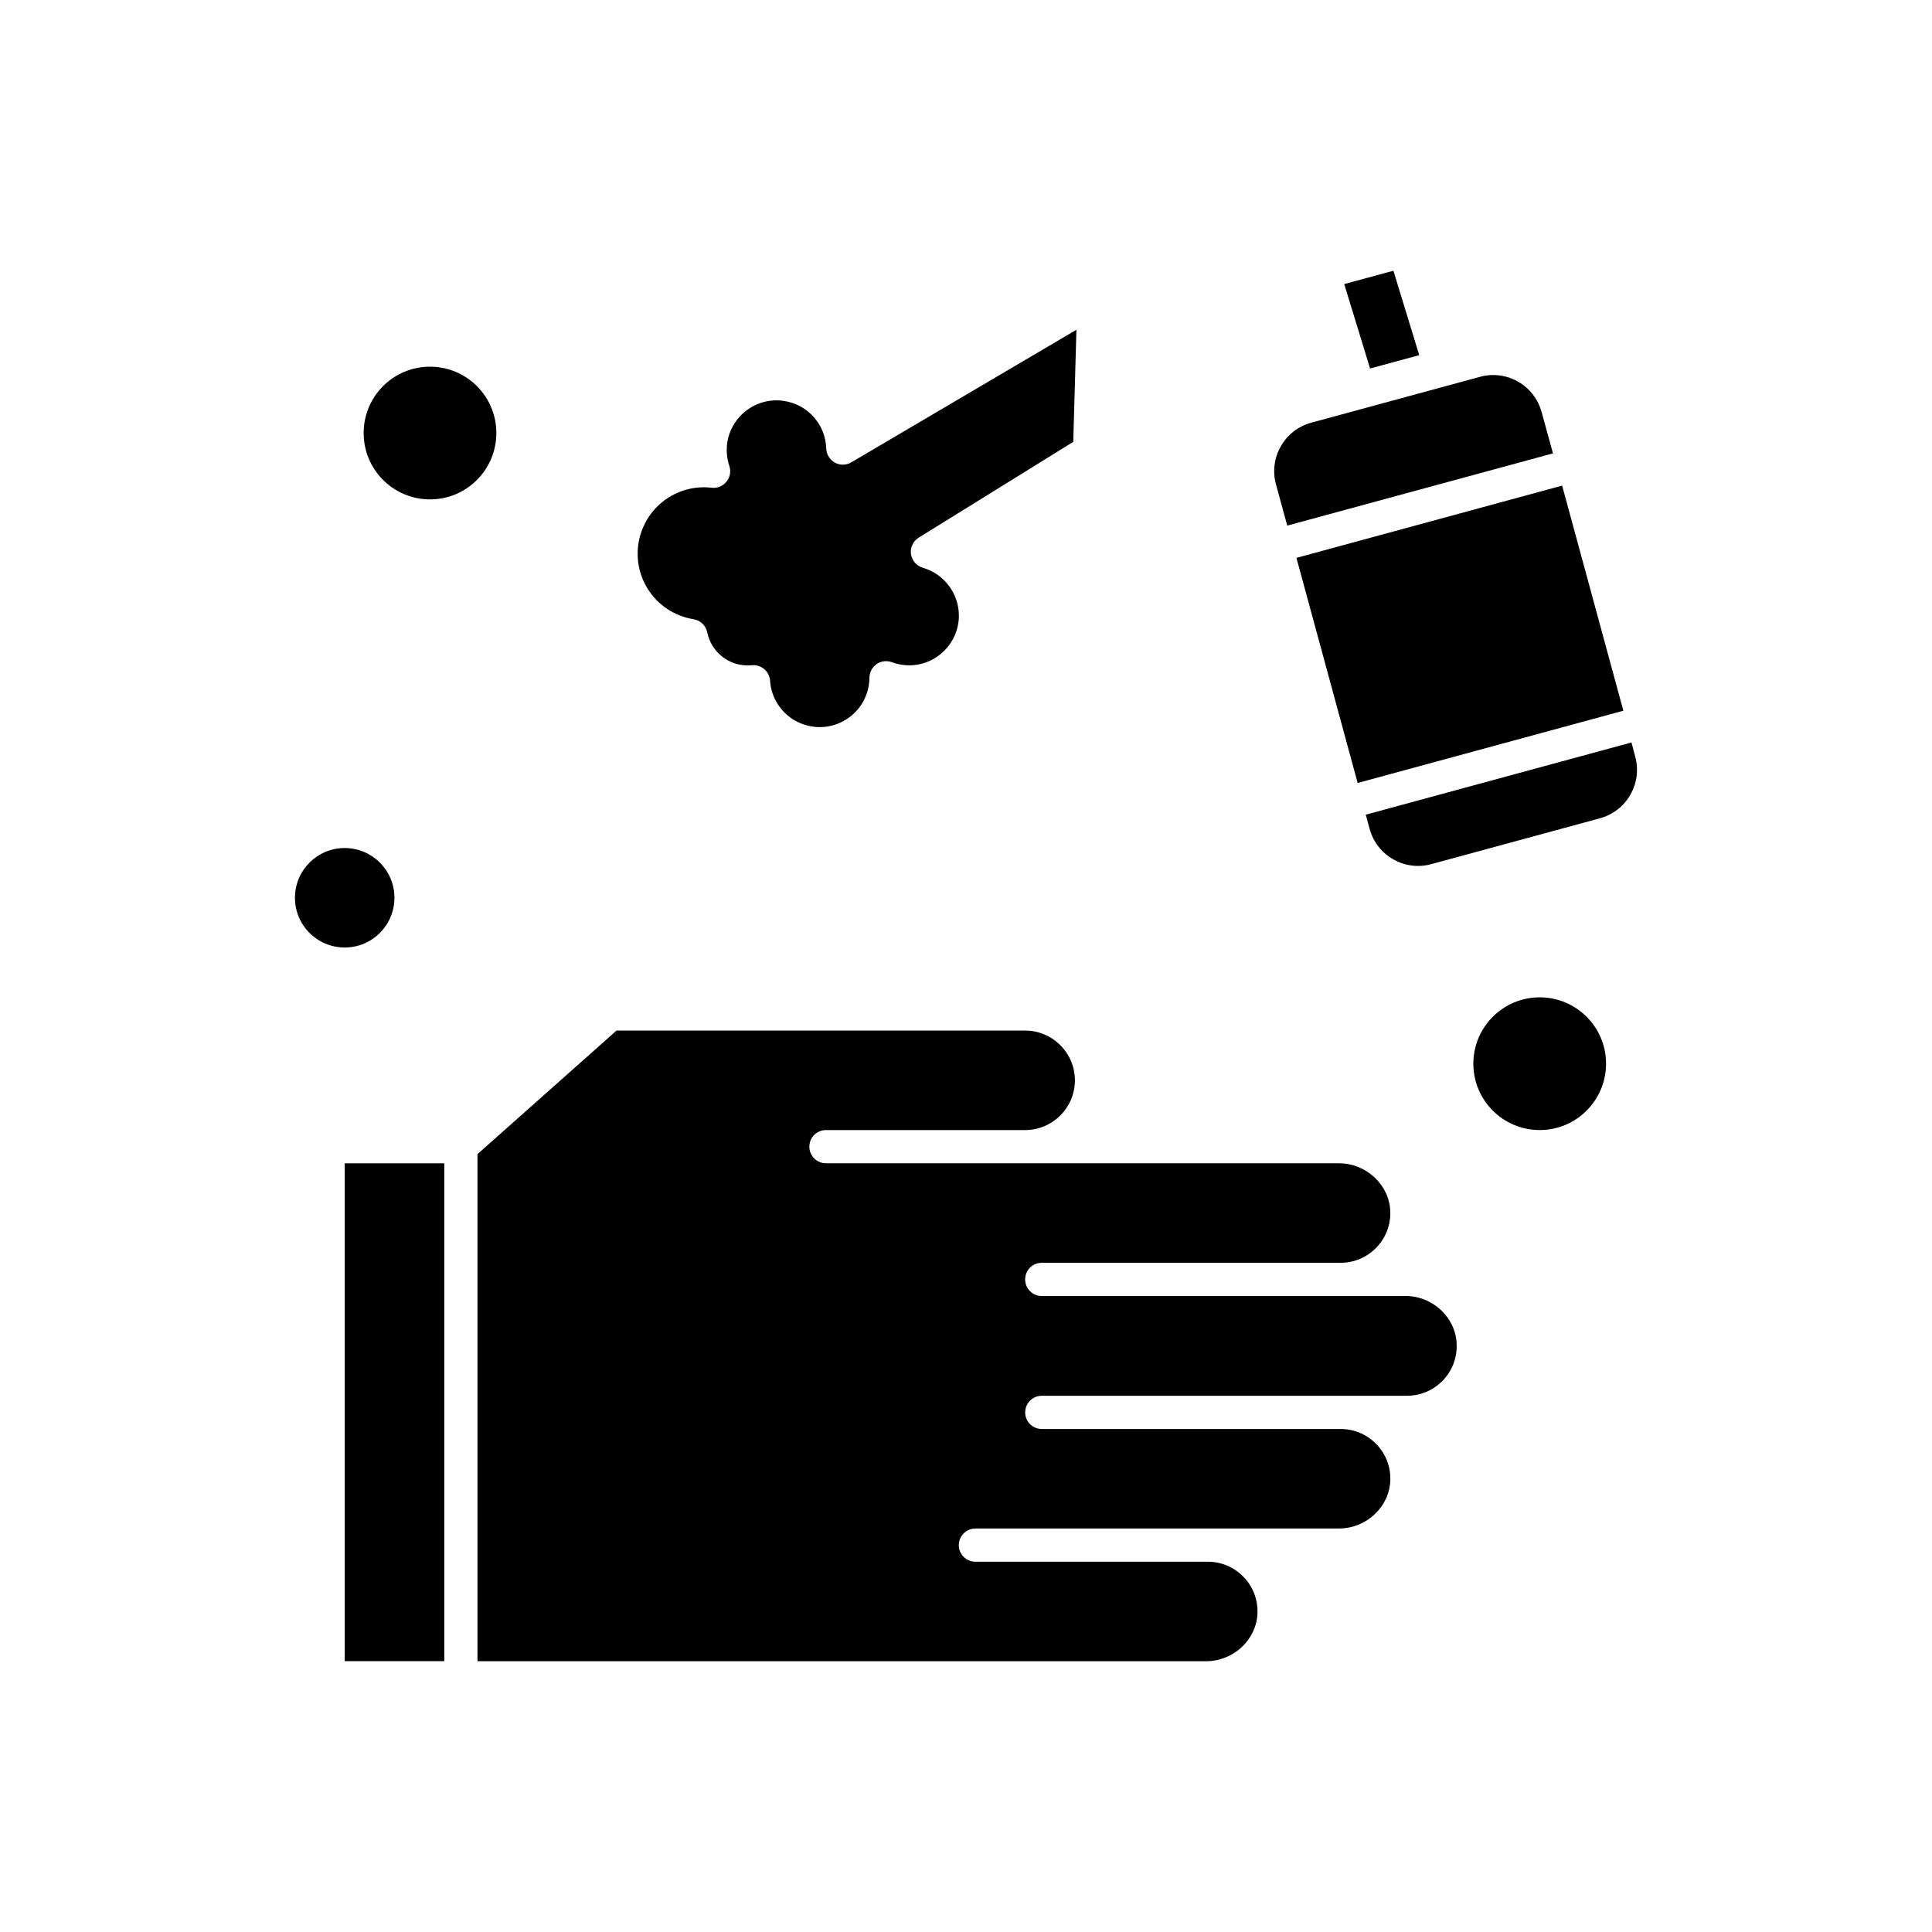
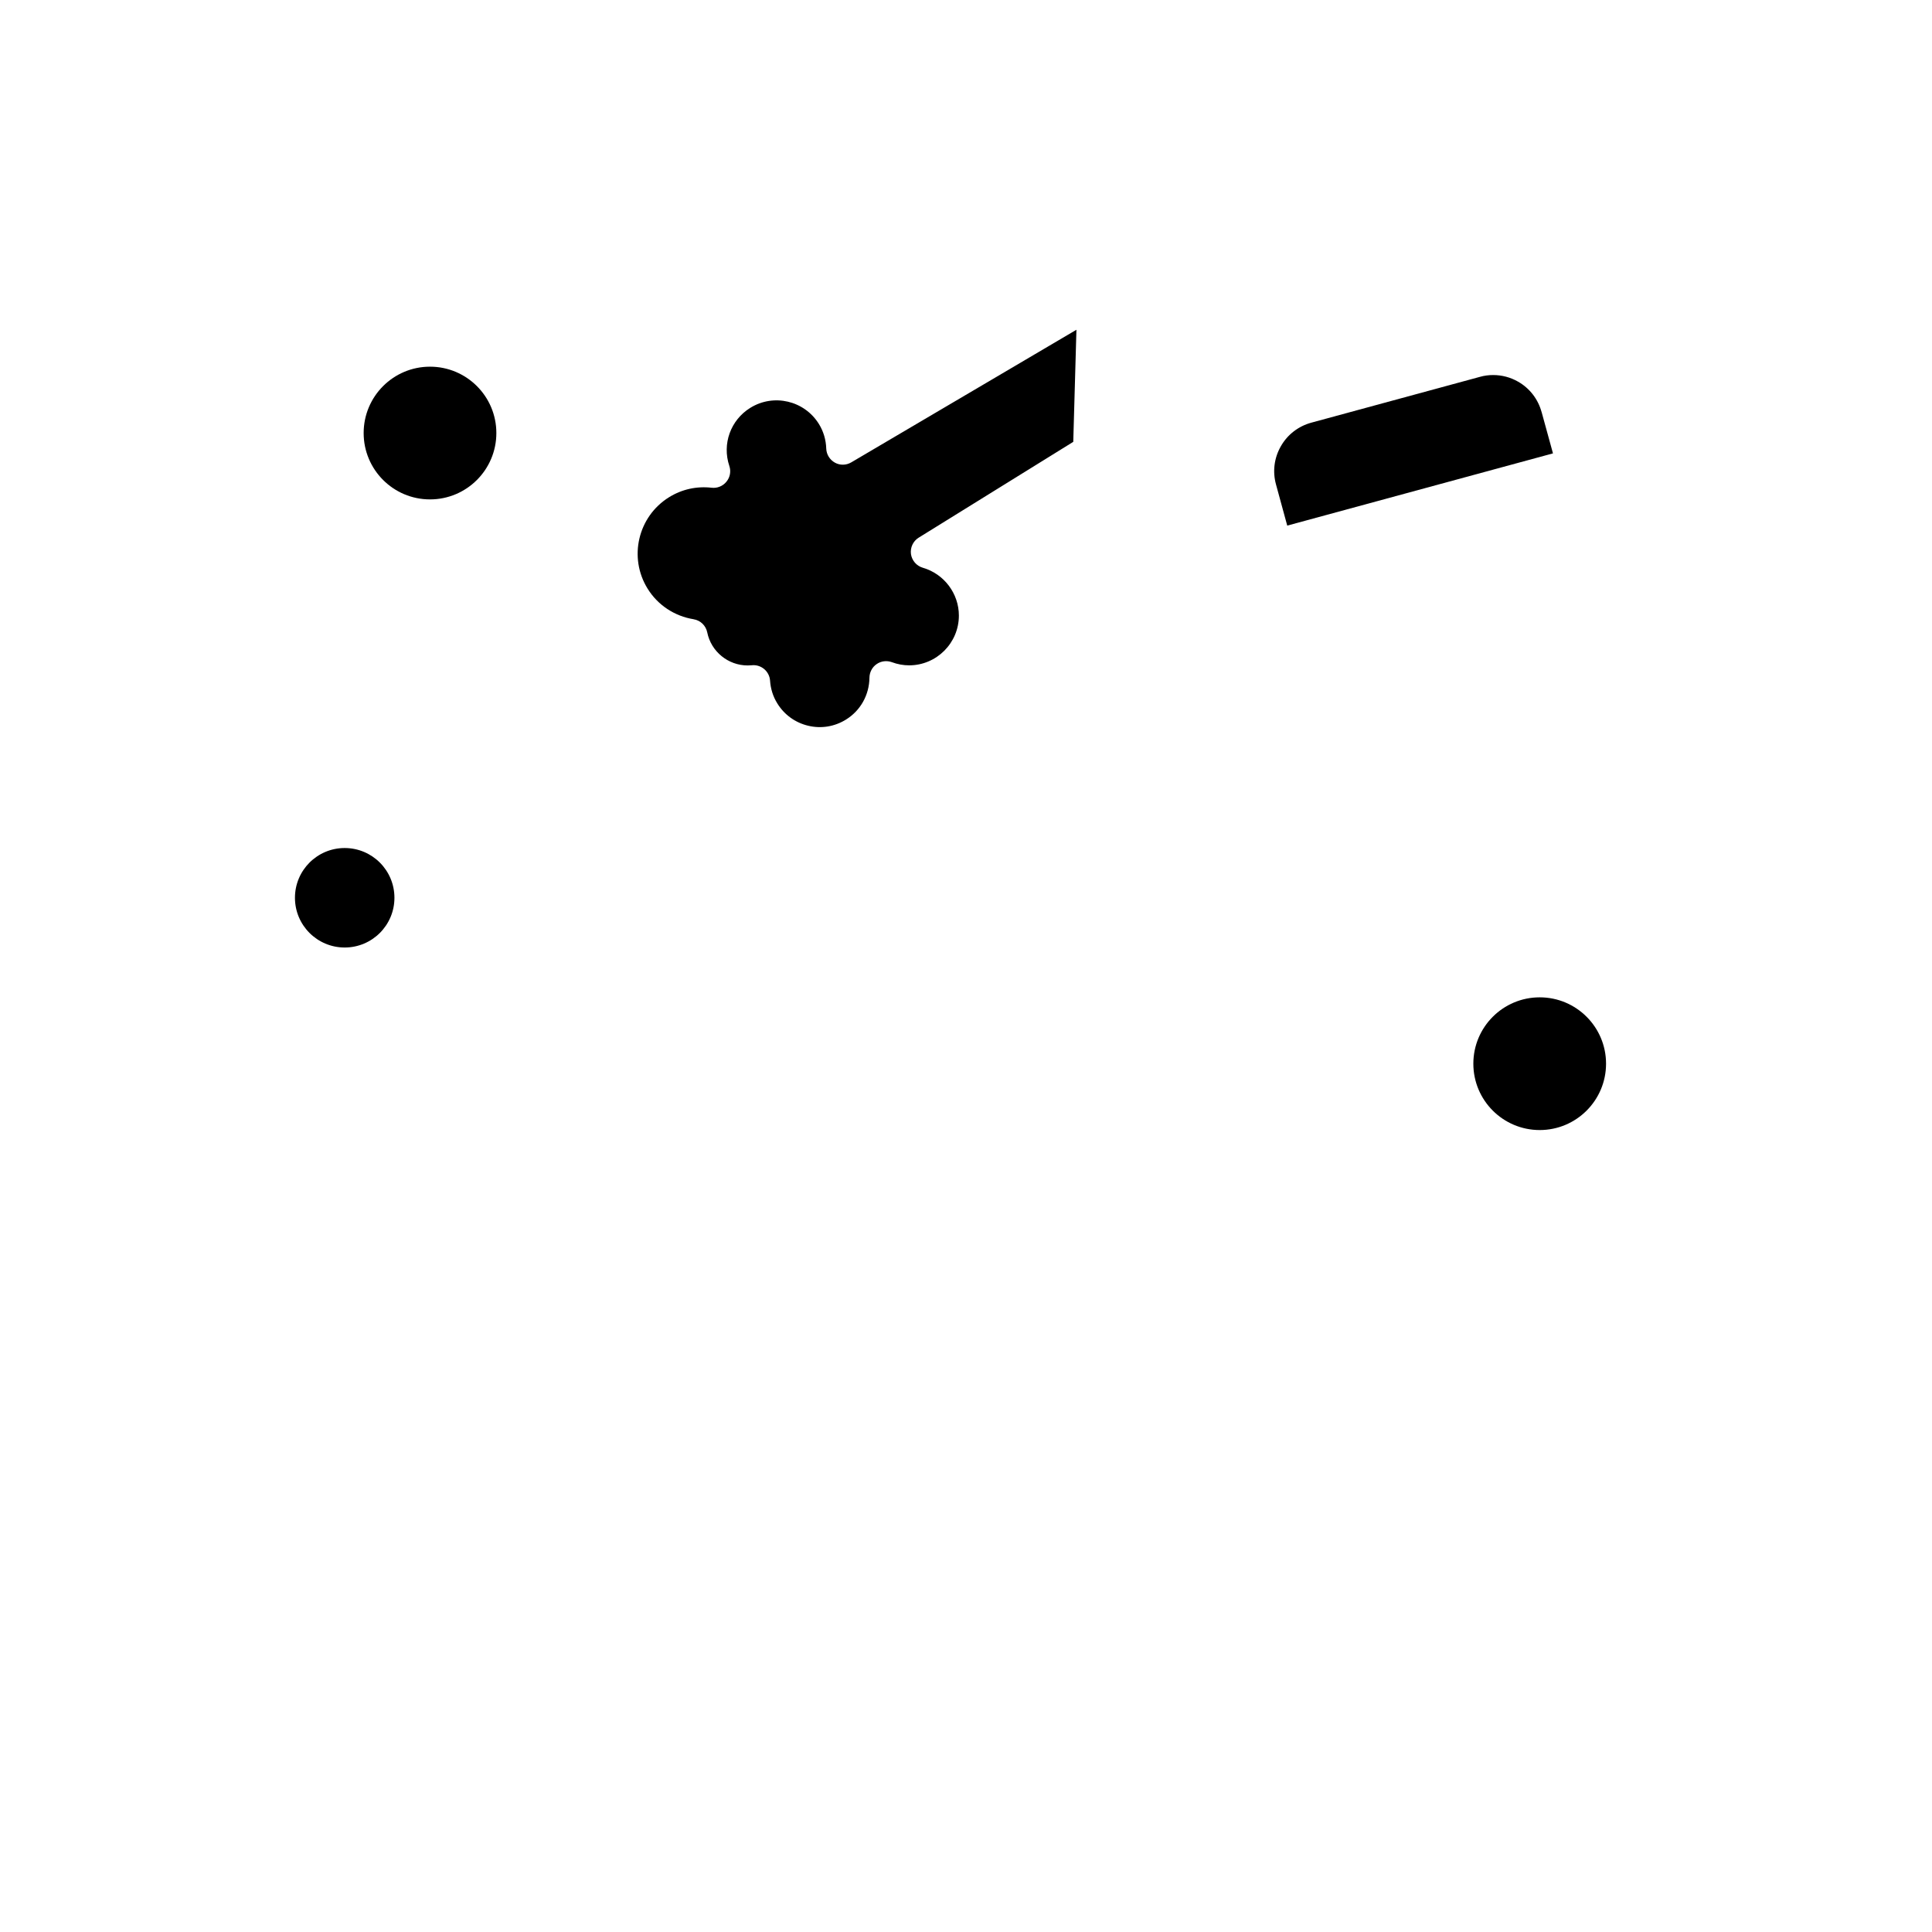
<svg xmlns="http://www.w3.org/2000/svg" fill="#000000" width="800px" height="800px" version="1.1" viewBox="144 144 512 512">
  <g fill-rule="evenodd">
    <path d="m569.62 425.89c0 9.711-7.871 17.586-17.582 17.586-9.711 0-17.586-7.875-17.586-17.586 0-9.711 7.875-17.586 17.586-17.586 9.711 0 17.582 7.875 17.582 17.586" />
    <path d="m248.53 381.92c0 7.277-5.902 13.18-13.184 13.18-7.277 0-13.18-5.902-13.18-13.18 0-7.281 5.902-13.184 13.18-13.184 7.281 0 13.184 5.902 13.184 13.184" />
    <path d="m275.54 258.76c0 9.711-7.875 17.586-17.586 17.586-9.711 0-17.582-7.875-17.582-17.586 0-9.711 7.871-17.586 17.582-17.586 9.711 0 17.586 7.875 17.586 17.586" />
-     <path d="m516.43 487.46h-96.355c-2.418 0-4.402-1.961-4.402-4.402s1.961-4.402 4.402-4.402l79.18-0.004c3.617 0 6.973-1.426 9.492-4.023 2.519-2.598 3.82-6.031 3.691-9.648-0.254-6.996-6.363-12.699-13.617-12.699h-135.93c-2.418 0-4.402-1.961-4.402-4.402s1.961-4.402 4.402-4.402h52.785c7.281 0 13.184-5.934 13.184-13.184 0-7.277-5.934-13.184-13.184-13.184l-108.29-0.004-36.852 32.754v134.38h193.09c7.254 0 13.363-5.699 13.617-12.699 0.129-3.613-1.168-7.051-3.691-9.648-2.519-2.598-5.879-4.023-9.492-4.023l-61.562 0.004c-2.418 0-4.402-1.961-4.402-4.402 0-2.418 1.961-4.402 4.402-4.402l61.562-0.004h34.77c7.254 0 13.363-5.699 13.617-12.699 0.129-3.617-1.168-7.051-3.691-9.648-2.519-2.598-5.879-4.023-9.492-4.023h-79.18c-2.418 0-4.402-1.961-4.402-4.402 0-2.418 1.961-4.402 4.402-4.402l79.18-0.004h17.586c3.613 0 6.973-1.426 9.492-4.023 2.519-2.594 3.82-6.031 3.691-9.648-0.23-7.07-6.336-12.773-13.59-12.773z" />
-     <path d="m235.35 452.29h26.391v131.93h-26.391z" />
    <path d="m327.81 308.11c1.805 0.277 3.258 1.68 3.617 3.484 1.02 5.066 5.523 8.758 10.715 8.758 0.359 0 0.711-0.027 1.094-0.051 0.152-0.027 0.277-0.027 0.434-0.027 1.043 0 2.035 0.359 2.852 1.043 0.914 0.766 1.477 1.883 1.551 3.055 0.152 2.188 0.789 4.227 1.934 6.059 1.859 3.004 4.758 5.09 8.195 5.902 3.438 0.816 6.973 0.23 9.977-1.629 3.867-2.391 6.184-6.539 6.234-11.125 0.027-1.426 0.711-2.773 1.91-3.59 1.168-0.816 2.672-0.992 4.023-0.508 1.504 0.562 3.055 0.84 4.582 0.84 7.281 0 13.184-5.934 13.184-13.184 0-5.852-3.918-11.043-9.543-12.676-1.68-0.484-2.898-1.91-3.156-3.617-0.23-1.73 0.562-3.438 2.035-4.352l40.977-25.398 0.84-29.703-59.684 35.148c-1.348 0.789-3.004 0.816-4.352 0.051-1.348-0.766-2.215-2.164-2.266-3.715-0.074-2.316-0.734-4.582-1.961-6.539-3.844-6.188-11.988-8.094-18.172-4.25-5.219 3.231-7.508 9.566-5.551 15.395 0.484 1.426 0.203 3.004-0.766 4.172-0.941 1.168-2.441 1.781-3.918 1.602-3.996-0.457-7.891 0.406-11.297 2.519-8.246 5.117-10.789 15.98-5.676 24.227 2.676 4.336 7.129 7.289 12.191 8.102z" />
-     <path d="m576.36 340.76-70.422 19.141 1.02 3.738c0.941 3.438 3.156 6.312 6.234 8.066 3.106 1.781 6.695 2.238 10.129 1.297l44.664-12.141c3.438-0.941 6.312-3.156 8.066-6.234 1.781-3.106 2.238-6.695 1.297-10.129l-0.992-3.742z" />
    <path d="m552.54 253.21c-0.941-3.438-3.156-6.312-6.234-8.066-2.035-1.168-4.301-1.754-6.617-1.754-1.168 0-2.367 0.152-3.512 0.484l-44.664 12.137c-3.438 0.941-6.312 3.156-8.066 6.234-1.781 3.106-2.238 6.691-1.297 10.129l2.981 10.918 70.422-19.141-3.008-10.945z" />
-     <path d="m520.11 238.12-6.84-22.375-13.035 3.539 6.848 22.371z" />
-     <path d="m487.57 291.84 70.414-19.148 16.223 59.656-70.414 19.148z" />
  </g>
</svg>